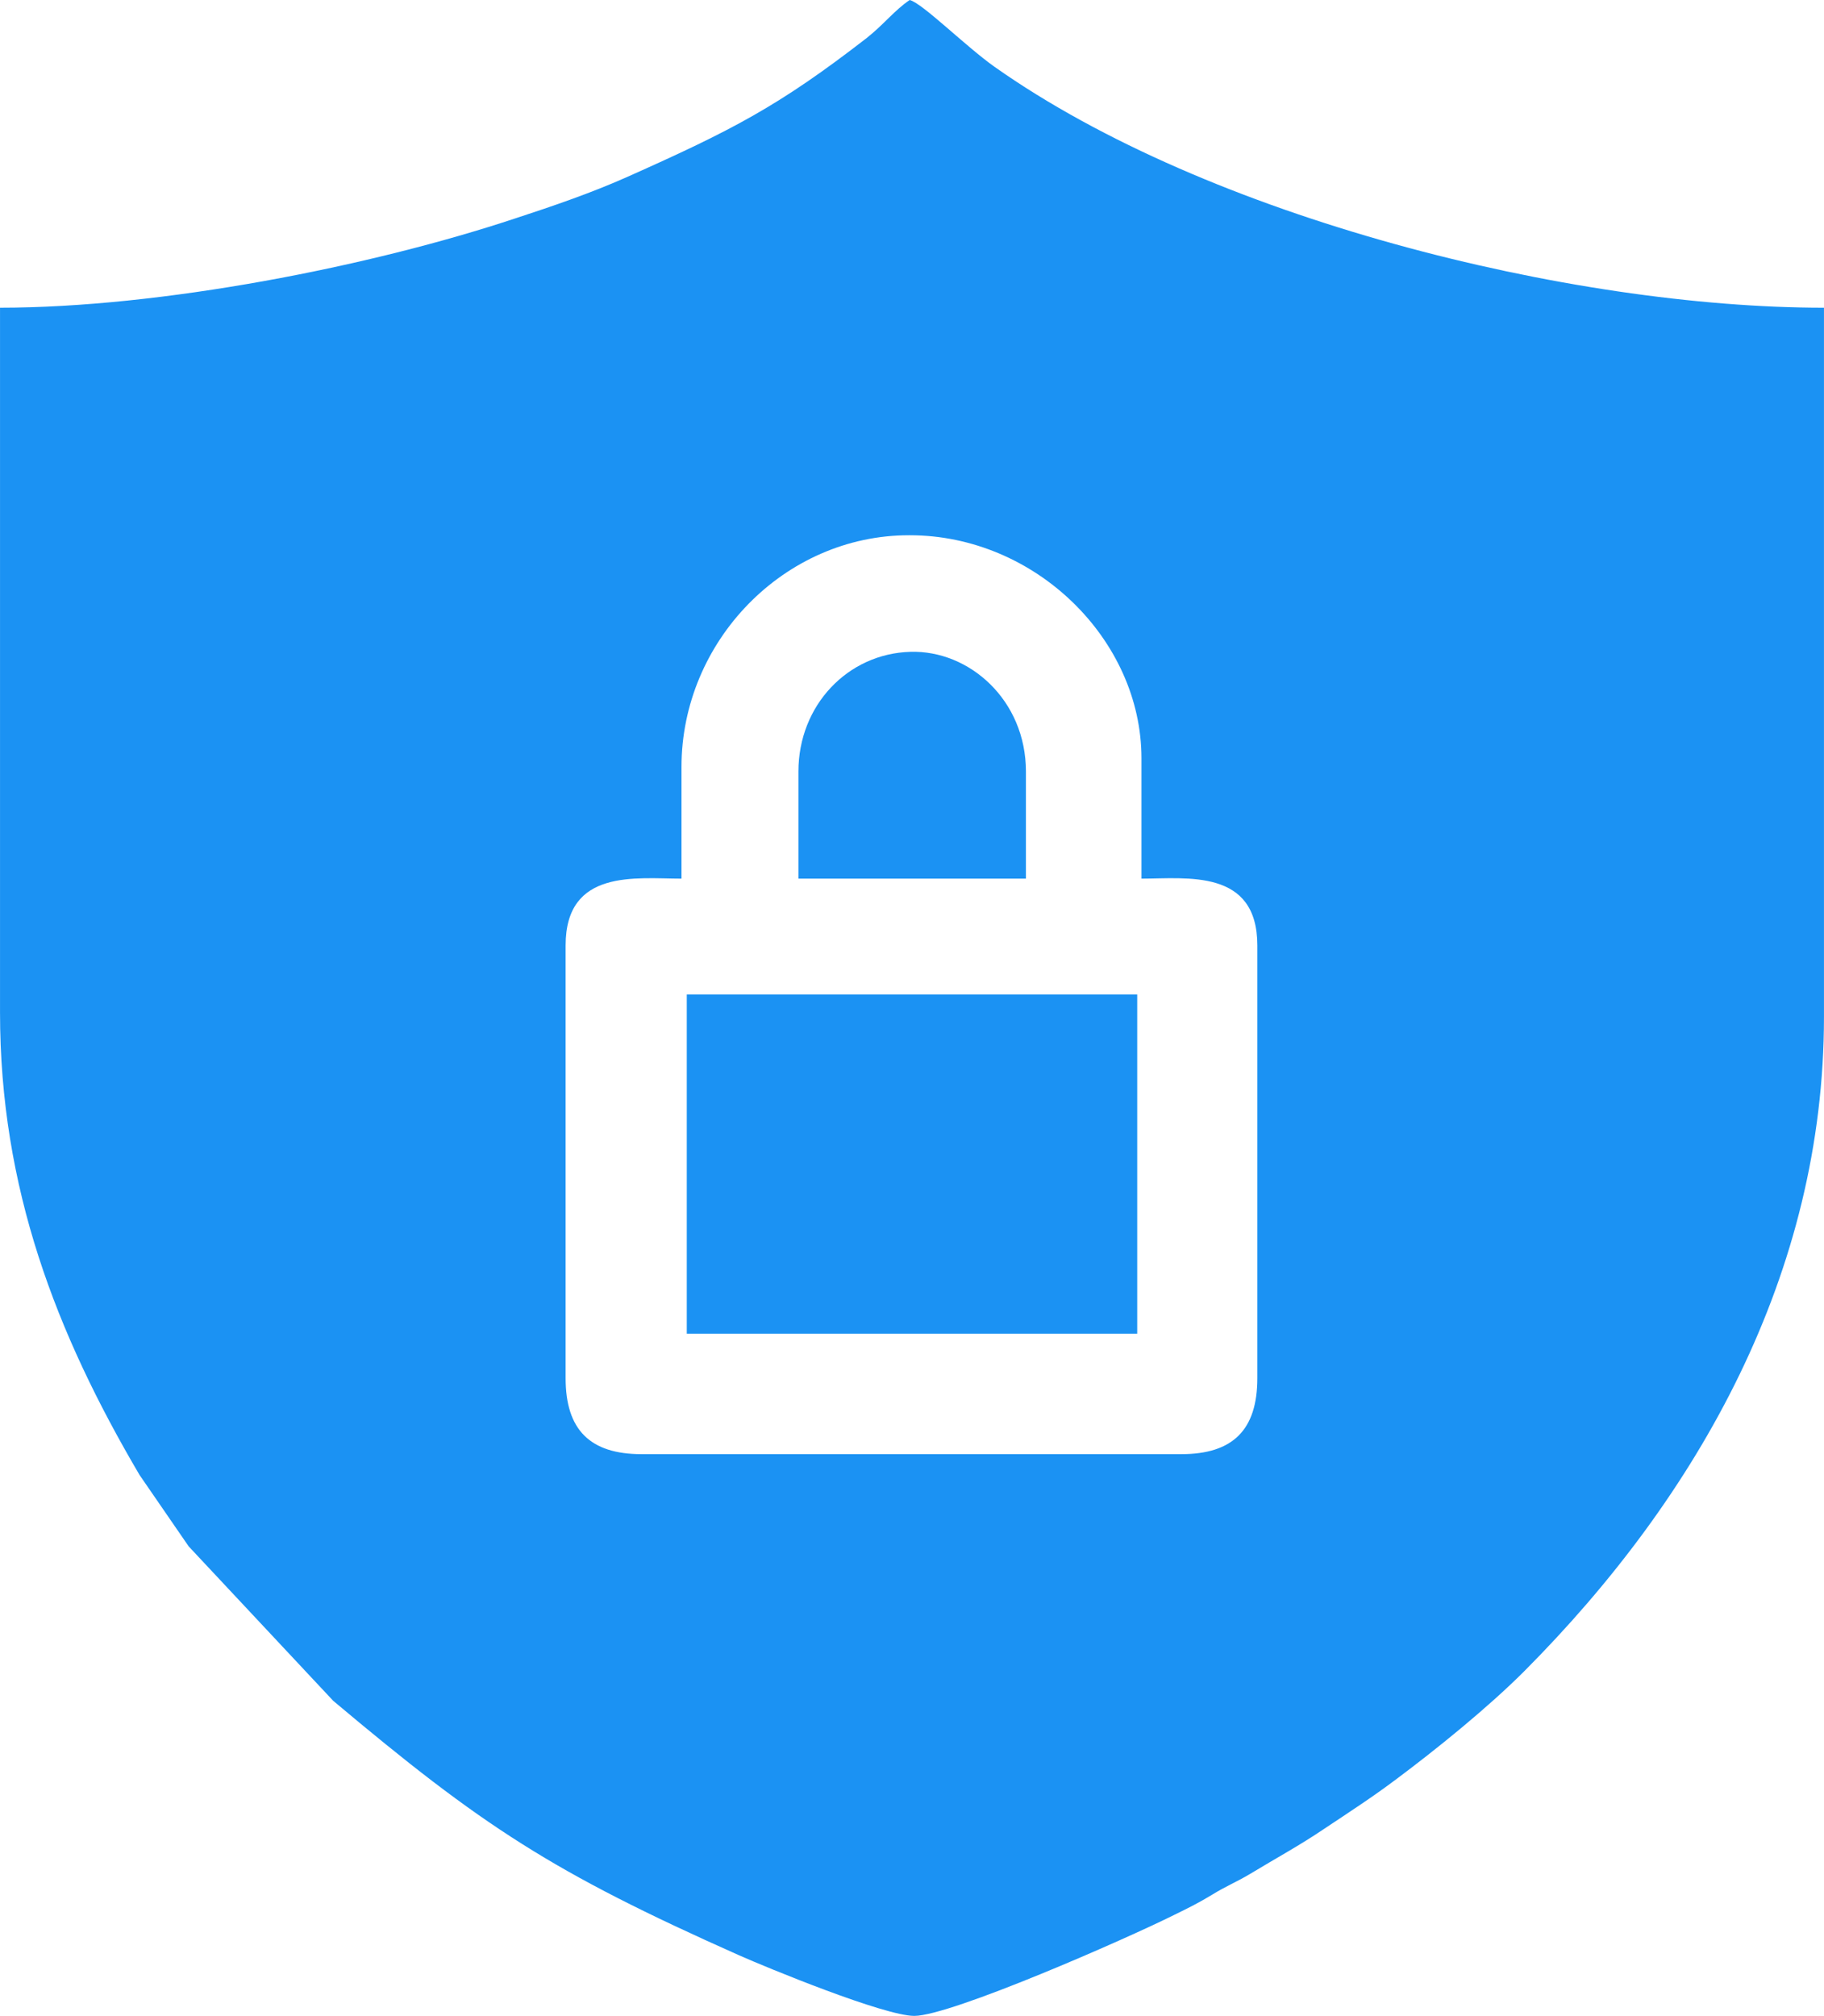
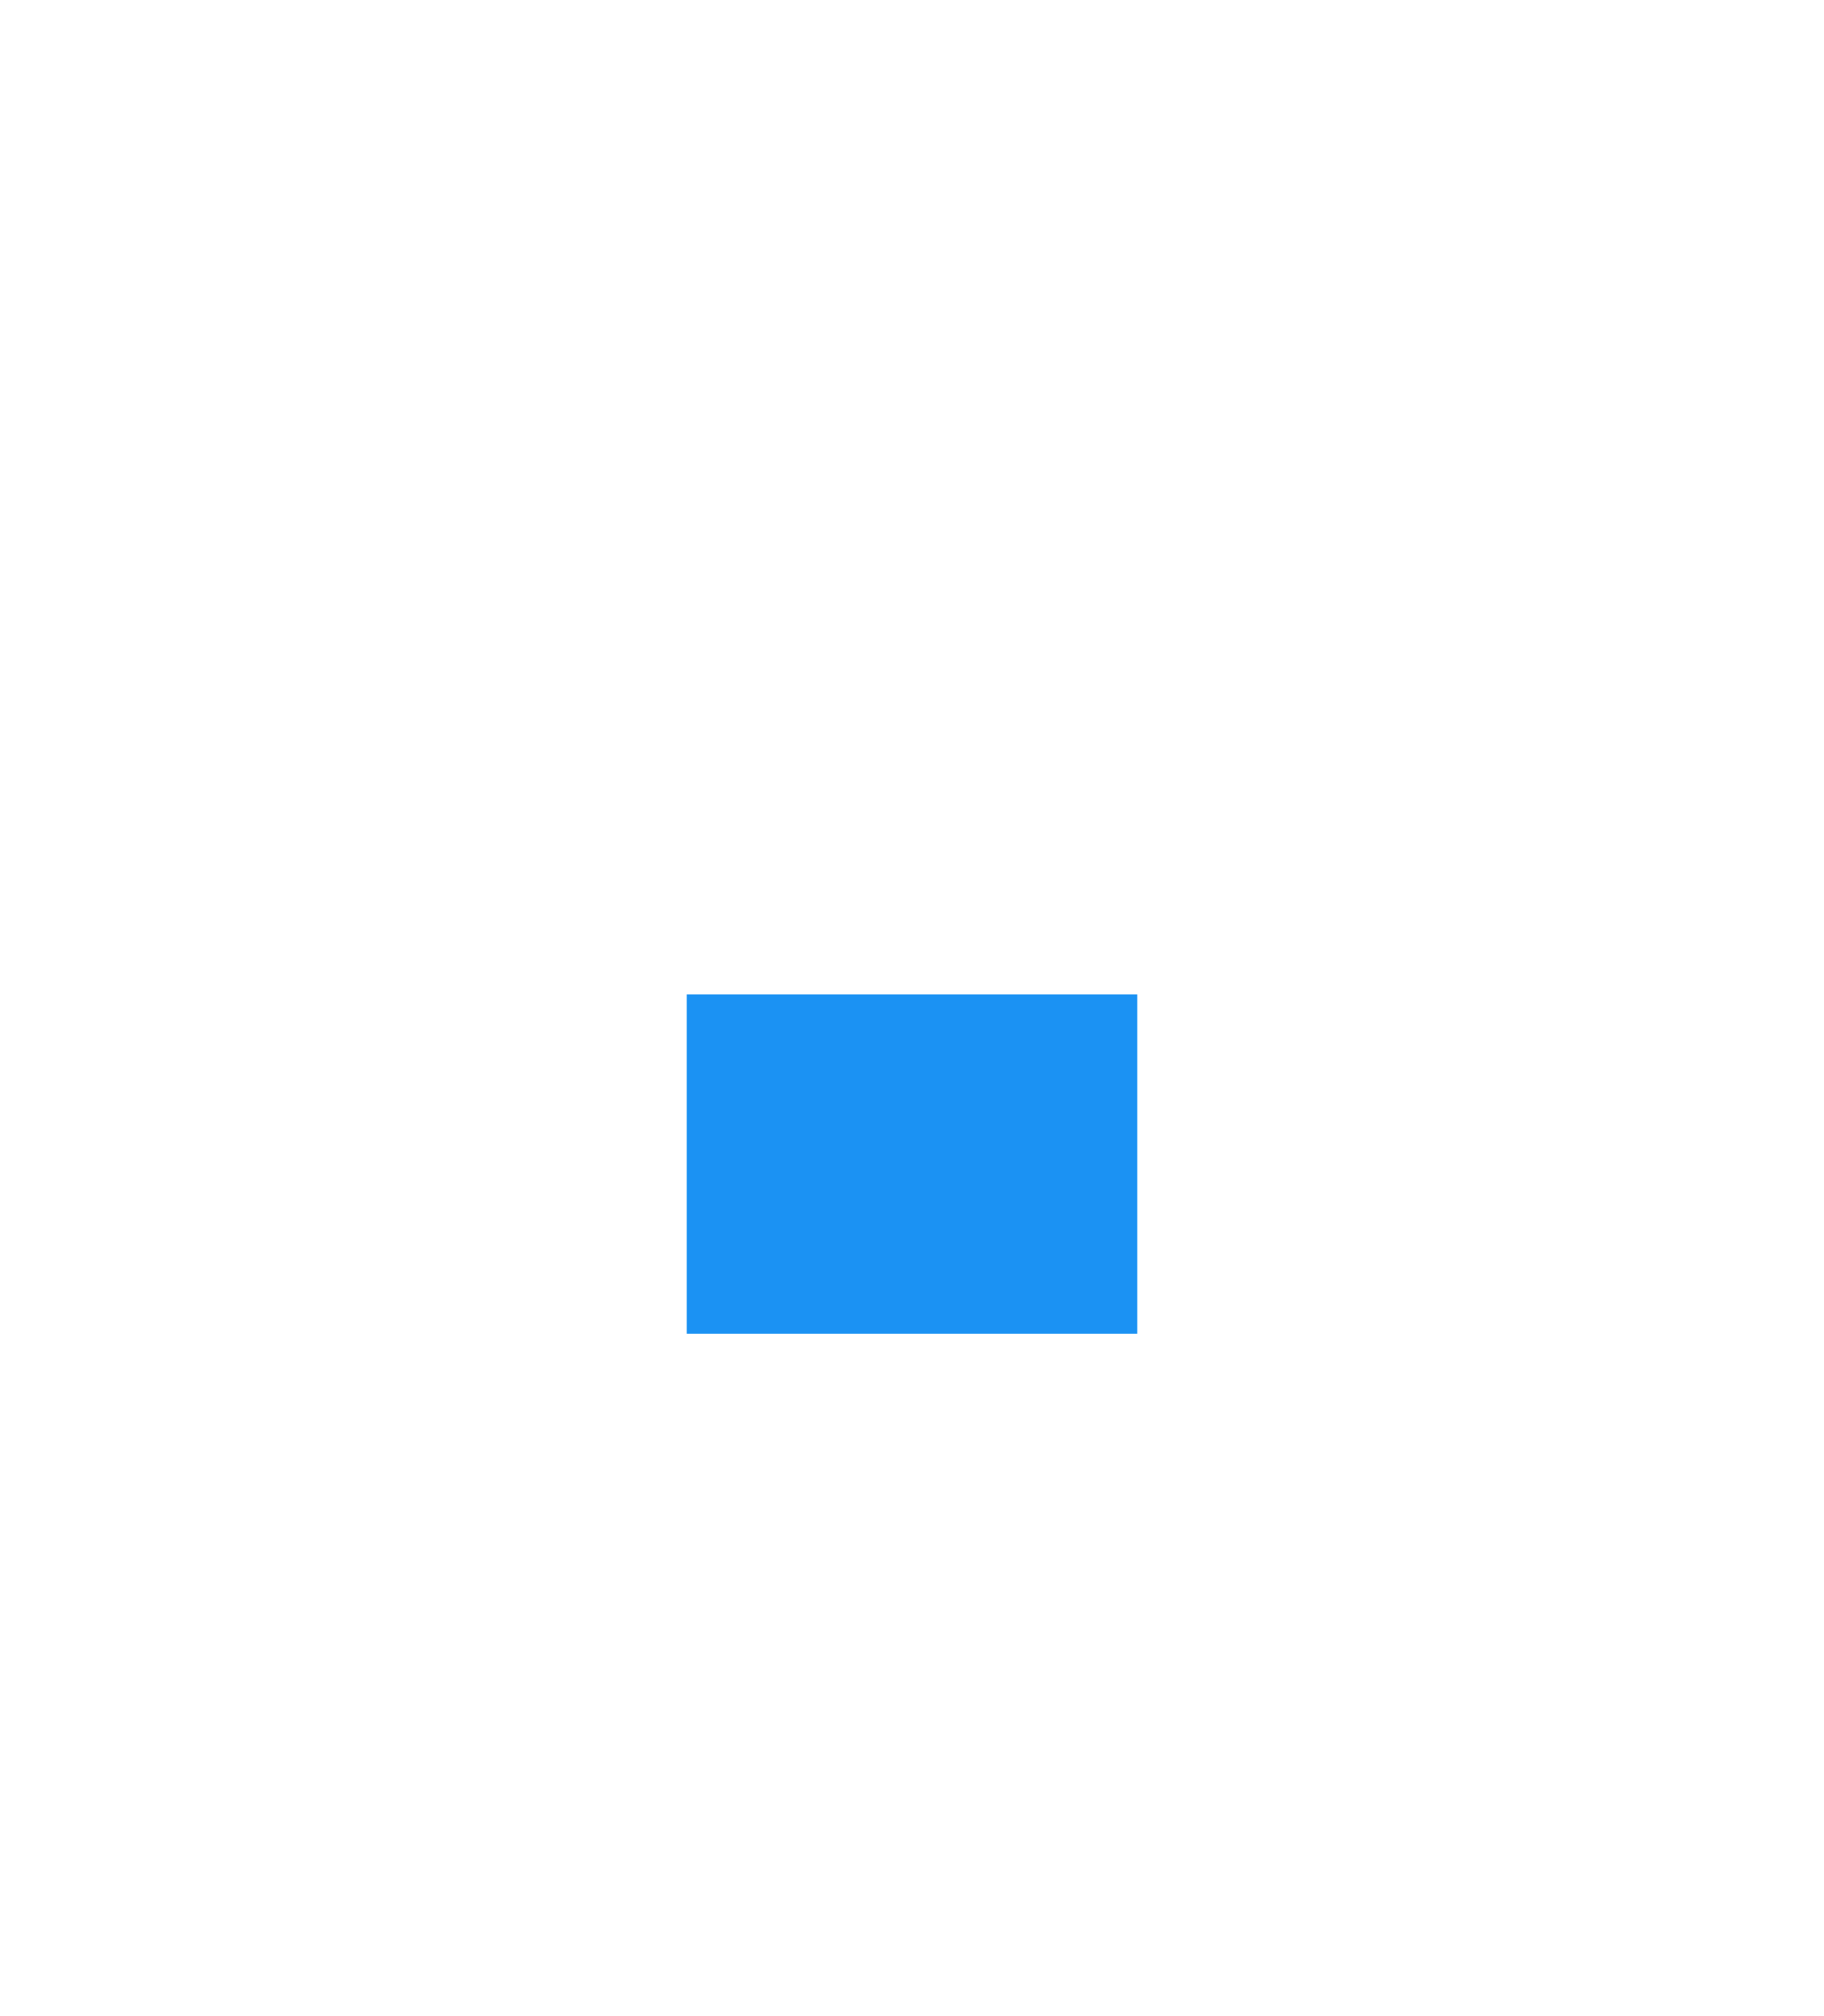
<svg xmlns="http://www.w3.org/2000/svg" xml:space="preserve" width="44.873mm" height="49.591mm" version="1.1" style="shape-rendering:geometricPrecision; text-rendering:geometricPrecision; image-rendering:optimizeQuality; fill-rule:evenodd; clip-rule:evenodd" viewBox="0 0 51.63 57.06">
  <defs>
    <style type="text/css">
   
    .fil0 {fill:#1B92F3}
   
  </style>
  </defs>
  <g id="Layer_x0020_1">
-     <path class="fil0" d="M25.75 15.15c3.56,0 6.56,2.96 6.56,6.31l0 3.41c1.28,0 3.28,-0.29 3.28,1.89l0 12.25c0,1.46 -0.69,2.15 -2.15,2.15l-15.28 0c-1.46,0 -2.15,-0.69 -2.15,-2.15l0 -12.25c0,-2.18 2,-1.89 3.28,-1.89l0 -3.16c0,-3.56 2.91,-6.56 6.44,-6.56zm-25.75 -6.44l0 19.95c0,4.97 1.59,9.08 3.95,13.09l1.39 2.02 4.09 4.37c4.22,3.55 6.2,4.85 11.48,7.2 0.81,0.36 4.12,1.72 4.97,1.72 1.03,0 6,-2.18 7.36,-2.86 0.43,-0.21 0.69,-0.34 1.07,-0.57 0.37,-0.23 0.69,-0.36 1.06,-0.58 0.76,-0.46 1.41,-0.81 2.12,-1.29 0.69,-0.46 1.37,-0.9 2.02,-1.39 1.14,-0.85 2.6,-2.03 3.63,-3.06 4.96,-4.98 8.49,-11.28 8.49,-18.53l0 -20.07c-7.18,0 -17.42,-2.54 -23.48,-6.82 -0.82,-0.58 -2.04,-1.8 -2.4,-1.89 -0.43,0.29 -0.72,0.68 -1.21,1.07 -2.5,1.94 -3.83,2.62 -6.79,3.94 -1.01,0.45 -2.09,0.82 -3.13,1.16 -4.14,1.38 -10.07,2.54 -14.63,2.54z" />
-     <path class="fil0" d="M29.04 21.84c0,-2.03 -1.61,-3.44 -3.27,-3.39 -1.77,0.05 -3.17,1.51 -3.17,3.39l0 3.03 6.44 0 0 -3.03z" />
    <polygon class="fil0" points="32.19,28.15 19.44,28.15 19.44,37.75 32.19,37.75 " />
  </g>
</svg>